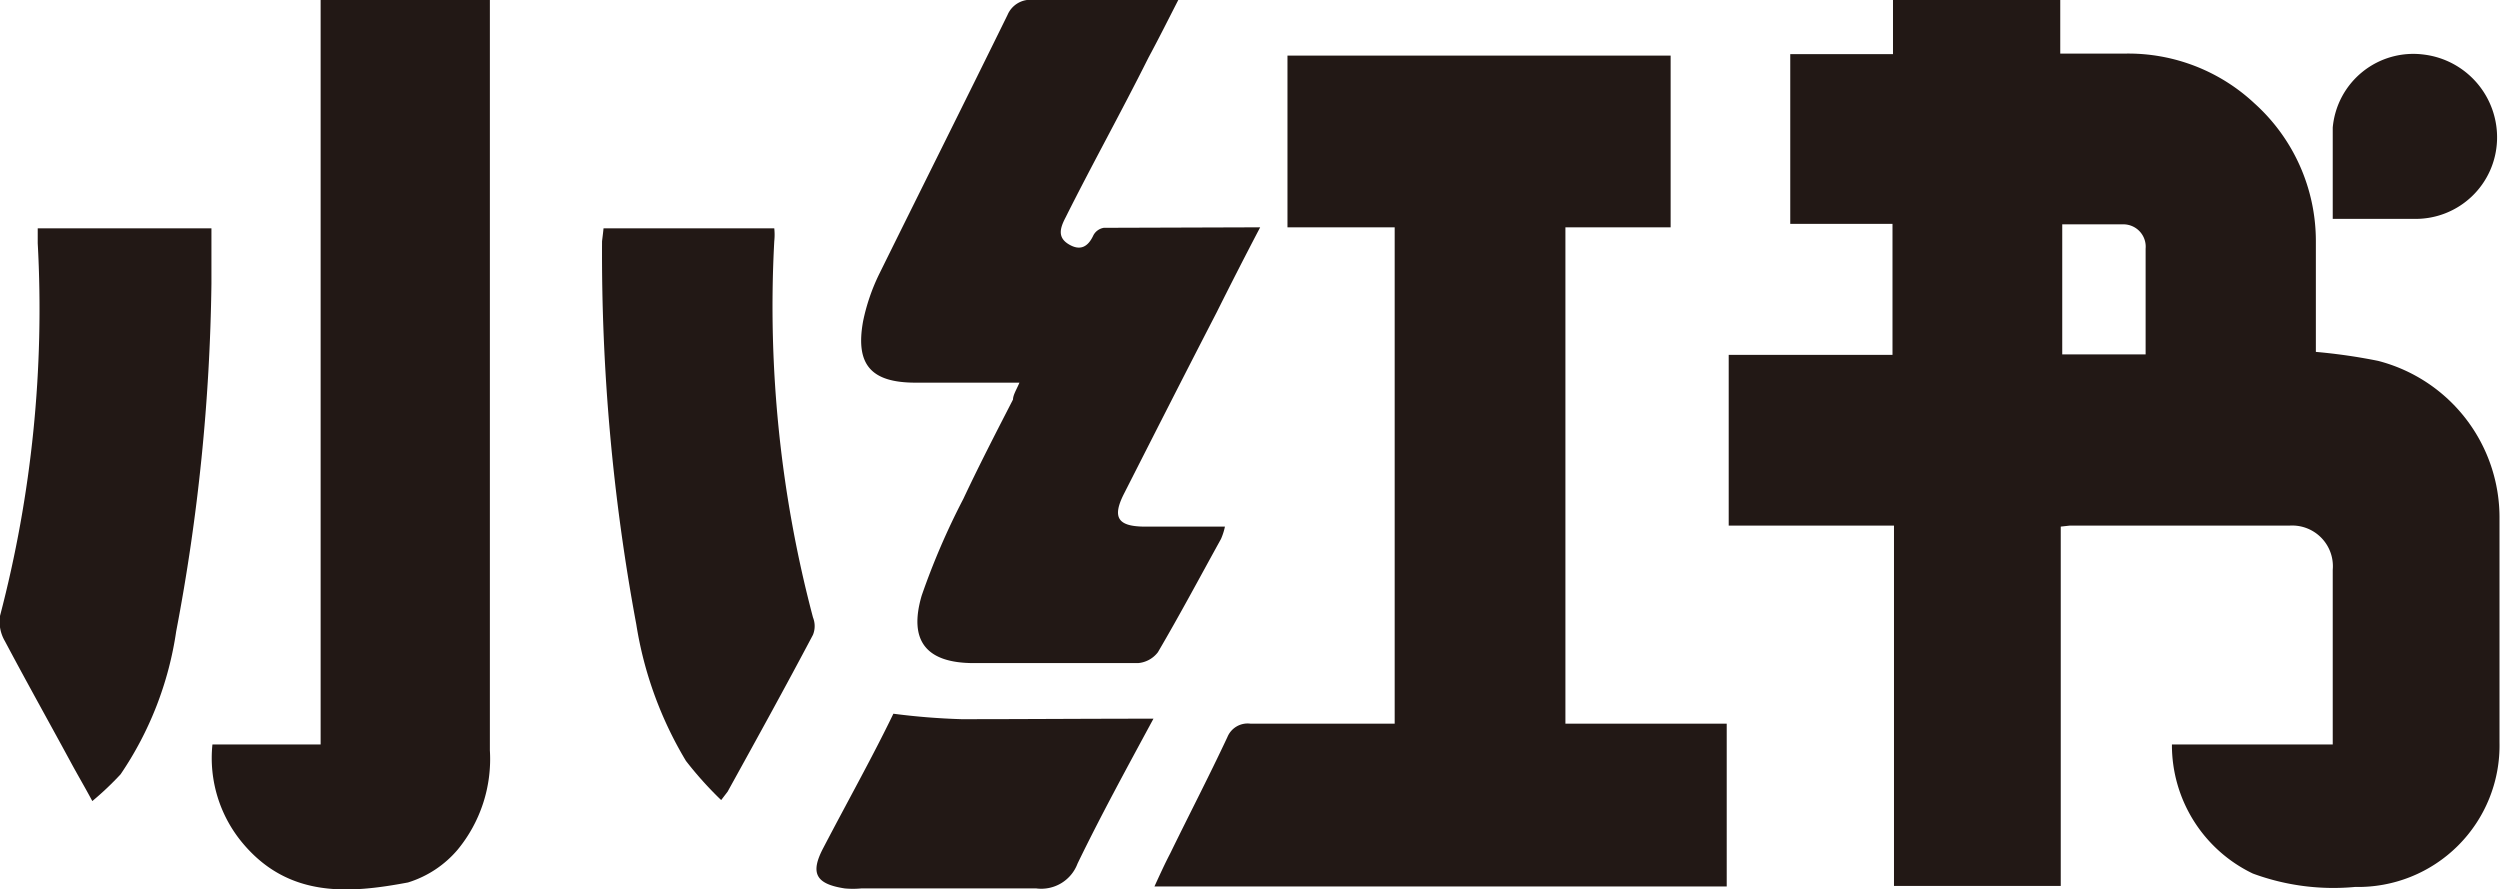
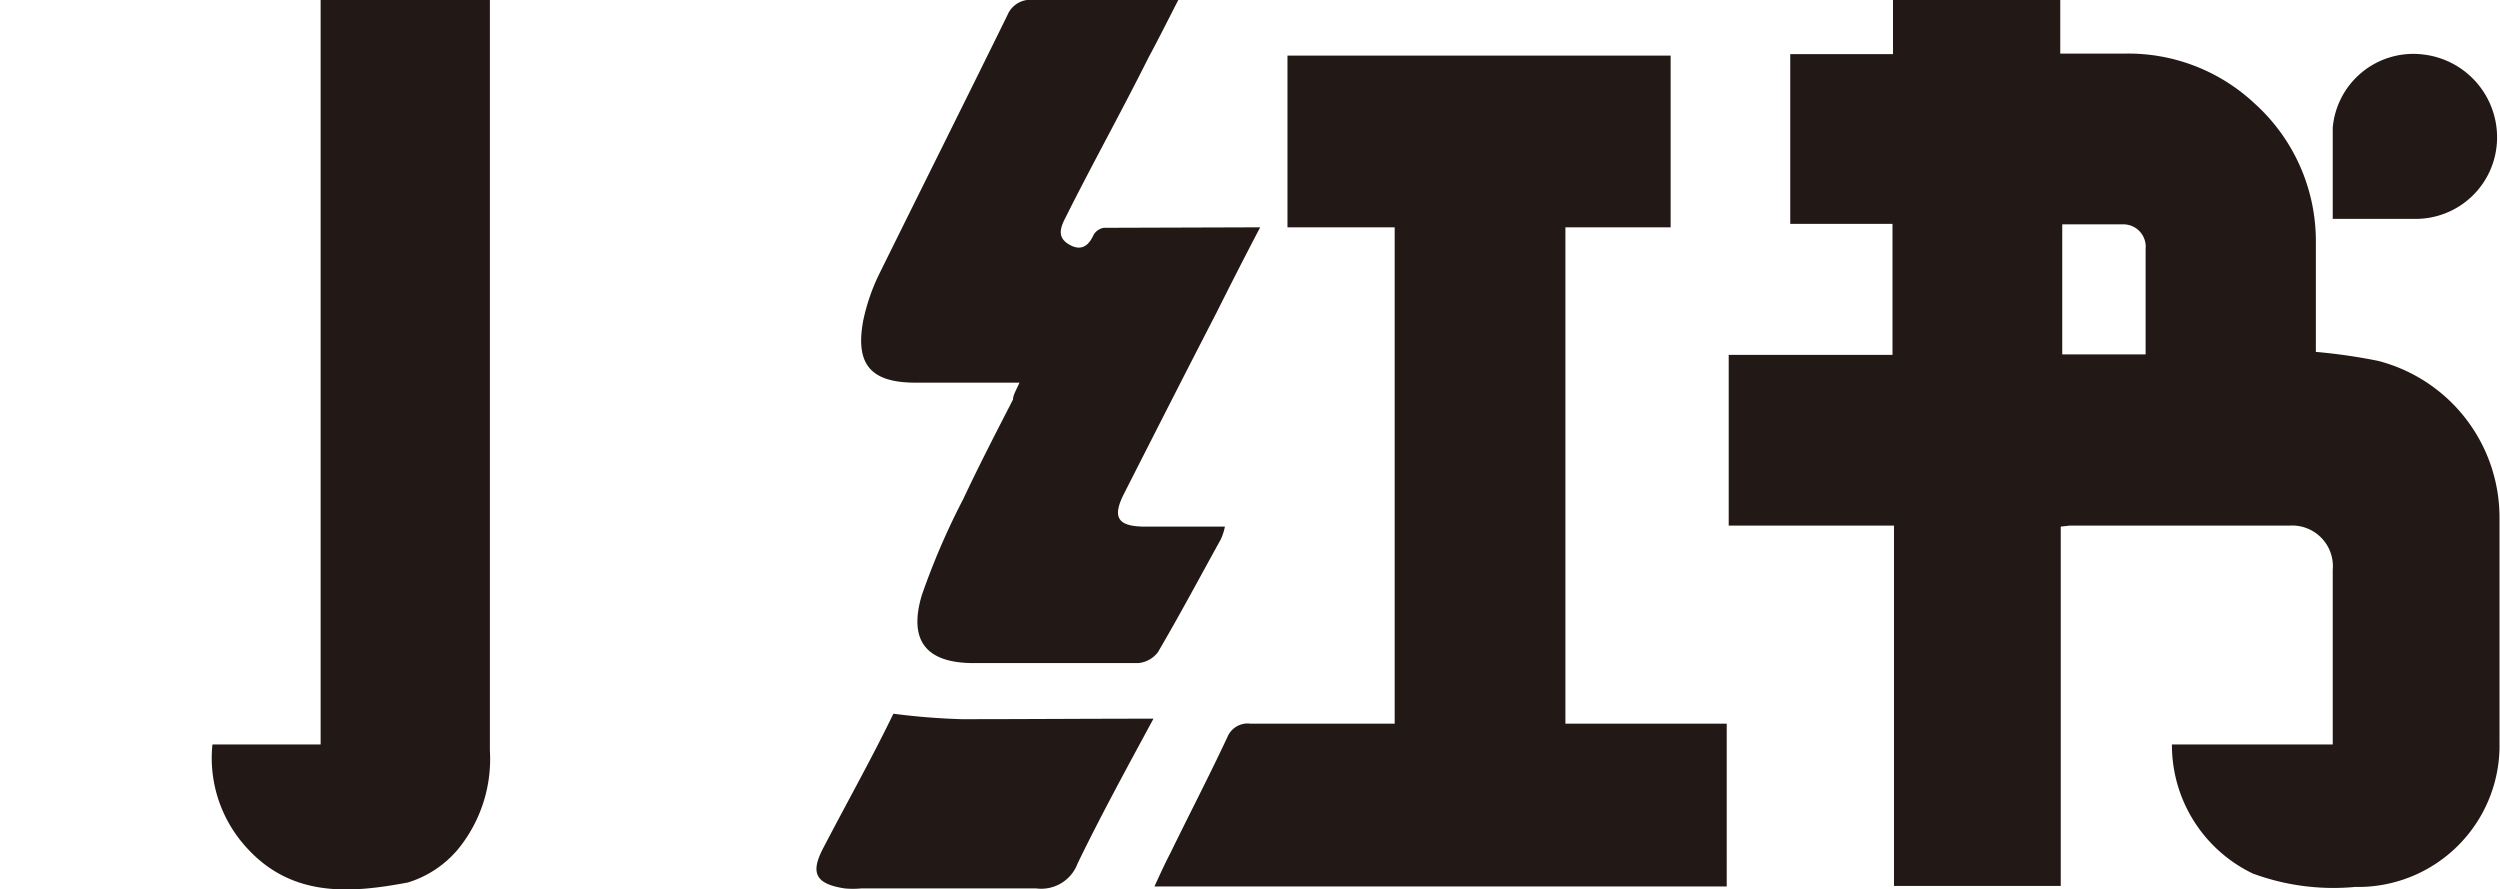
<svg xmlns="http://www.w3.org/2000/svg" viewBox="0 0 50.37 17.92">
  <defs>
    <style>.cls-1{fill:#221815;}</style>
  </defs>
  <g id="图层_2" data-name="图层 2">
    <g id="图层_1-2" data-name="图层 1">
      <path class="cls-1" d="M41.52,10.61v7.24H38.16V10.59H34.83V7.15h3.3V4.51H36.07V1.09h2.07V0h3.37V1.08h1.3a3.72,3.72,0,0,1,2.61,1,3.73,3.73,0,0,1,1.24,2.77c0,.75,0,1.49,0,2.24a11.38,11.38,0,0,1,1.25.18,3.26,3.26,0,0,1,2.45,3.19q0,2.25,0,4.5a2.85,2.85,0,0,1-2.91,2.91,4.68,4.68,0,0,1-2.06-.27A2.87,2.87,0,0,1,43.76,15H47V14.2c0-.9,0-1.81,0-2.72a.82.82,0,0,0-.87-.89H41.7Zm1.71-3.47c0-.74,0-1.43,0-2.13a.45.45,0,0,0-.44-.49c-.41,0-.83,0-1.24,0V7.14Z" />
      <path class="cls-1" d="M34.79,17.86H23.26c.11-.24.21-.46.32-.67.38-.78.78-1.55,1.15-2.34a.44.44,0,0,1,.46-.27H28.1v-10H25.94V1.12h7.72V4.58H31.54v10h3.25Z" />
      <path class="cls-1" d="M6.46,0H9.87c0,.14,0,.27,0,.4V15.12a2.87,2.87,0,0,1-.65,2,2.14,2.14,0,0,1-1,.66C7.05,18,5.83,18.1,4.9,17a2.67,2.67,0,0,1-.62-2H6.46Z" />
      <path class="cls-1" d="M25.39,4.58c-.32.61-.6,1.16-.88,1.72-.63,1.22-1.25,2.44-1.87,3.66-.23.46-.12.64.39.65h1.65a1.23,1.23,0,0,1-.08.25c-.42.76-.83,1.53-1.27,2.28a.56.56,0,0,1-.4.22c-1.1,0-2.2,0-3.31,0-.95,0-1.32-.44-1.05-1.36a14.51,14.51,0,0,1,.84-1.95c.31-.66.65-1.32,1-2,0-.09.07-.2.13-.34H18.45c-.9,0-1.22-.36-1.06-1.24a4,4,0,0,1,.32-.94c.86-1.74,1.73-3.48,2.59-5.23A.5.5,0,0,1,20.83,0c.85,0,1.69,0,2.54,0l.37,0c-.21.41-.4.79-.6,1.16C22.59,2.26,22,3.32,21.47,4.38c-.11.21-.17.4.06.54s.39.06.5-.18a.29.29,0,0,1,.21-.15Z" />
-       <path class="cls-1" d="M12.16,4.6H15.6a1.23,1.23,0,0,1,0,.26,24.49,24.49,0,0,0,.78,7.58.47.47,0,0,1,0,.35c-.56,1.06-1.14,2.11-1.72,3.16l-.13.17a7.34,7.34,0,0,1-.71-.79,7.66,7.66,0,0,1-1-2.75,40.82,40.82,0,0,1-.69-7.72C12.14,4.78,12.15,4.7,12.16,4.6Z" />
-       <path class="cls-1" d="M.76,4.6h3.5c0,.37,0,.75,0,1.12a39.91,39.91,0,0,1-.71,7,6.89,6.89,0,0,1-1.12,2.88,6.09,6.09,0,0,1-.57.54c-.15-.28-.28-.5-.4-.72C1,14.57.54,13.75.1,12.92A.78.78,0,0,1,0,12.41,24.39,24.39,0,0,0,.76,4.9Z" />
      <path class="cls-1" d="M23.24,14.48c-.54,1-1.06,1.95-1.53,2.92a.78.78,0,0,1-.83.5c-1.18,0-2.36,0-3.53,0a1.79,1.79,0,0,1-.33,0c-.59-.09-.7-.31-.43-.82.48-.92,1-1.85,1.41-2.7a13.73,13.73,0,0,0,1.37.11C20.63,14.49,21.89,14.48,23.24,14.48Z" />
      <path class="cls-1" d="M47,4.41c0-.65,0-1.25,0-1.84A1.63,1.63,0,0,1,48.84,1.1a1.68,1.68,0,0,1,1.47,1.73,1.64,1.64,0,0,1-1.66,1.58Z" />
    </g>
  </g>
</svg>